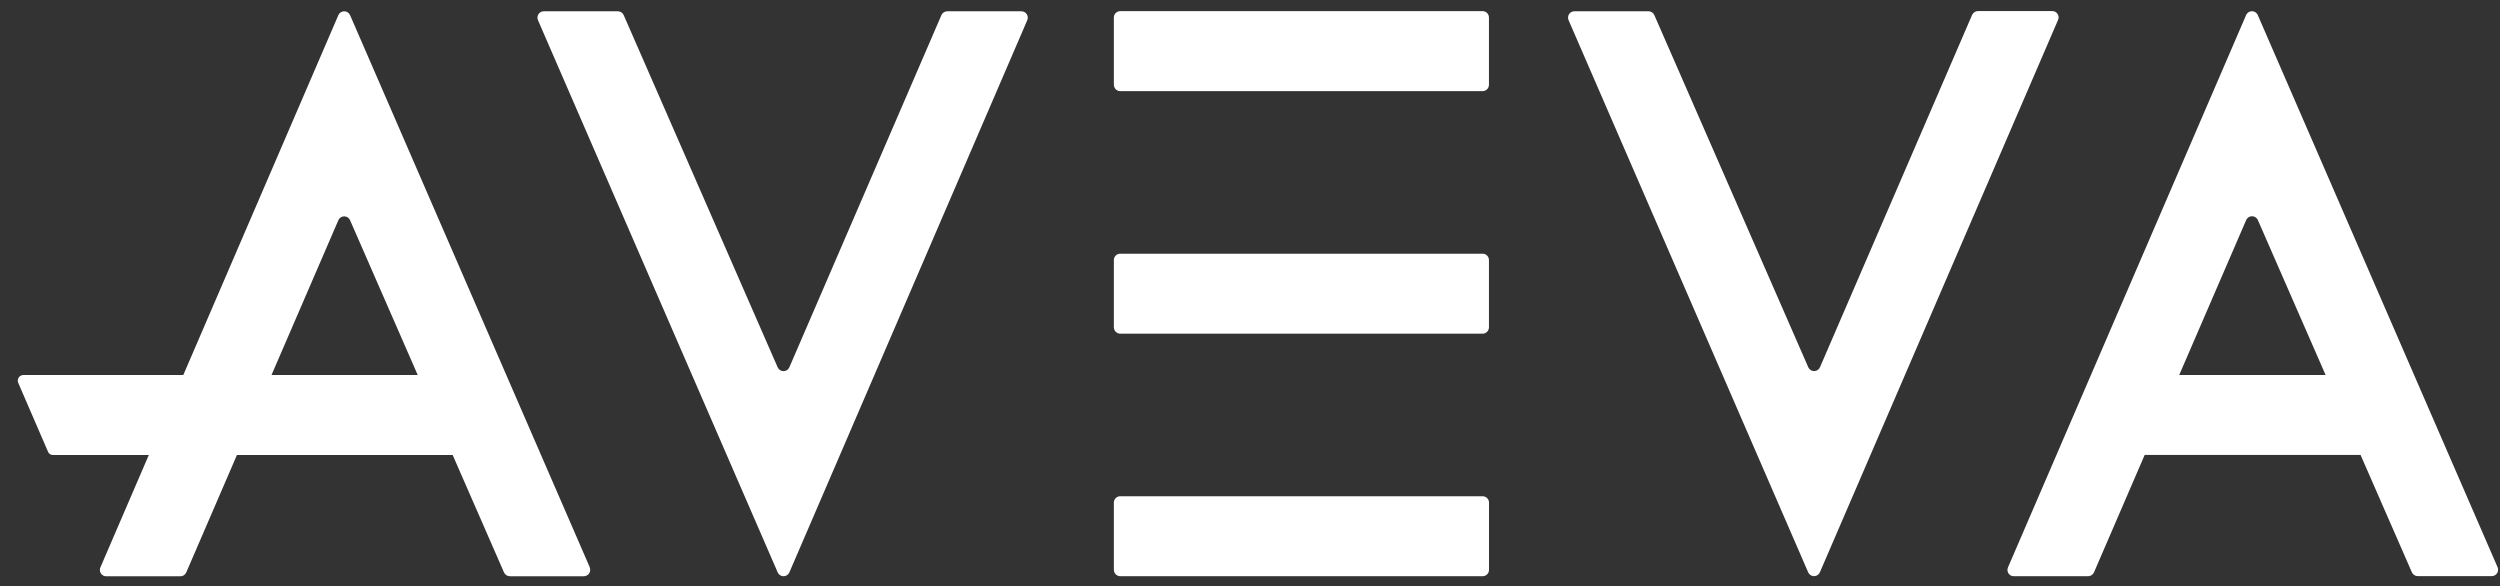
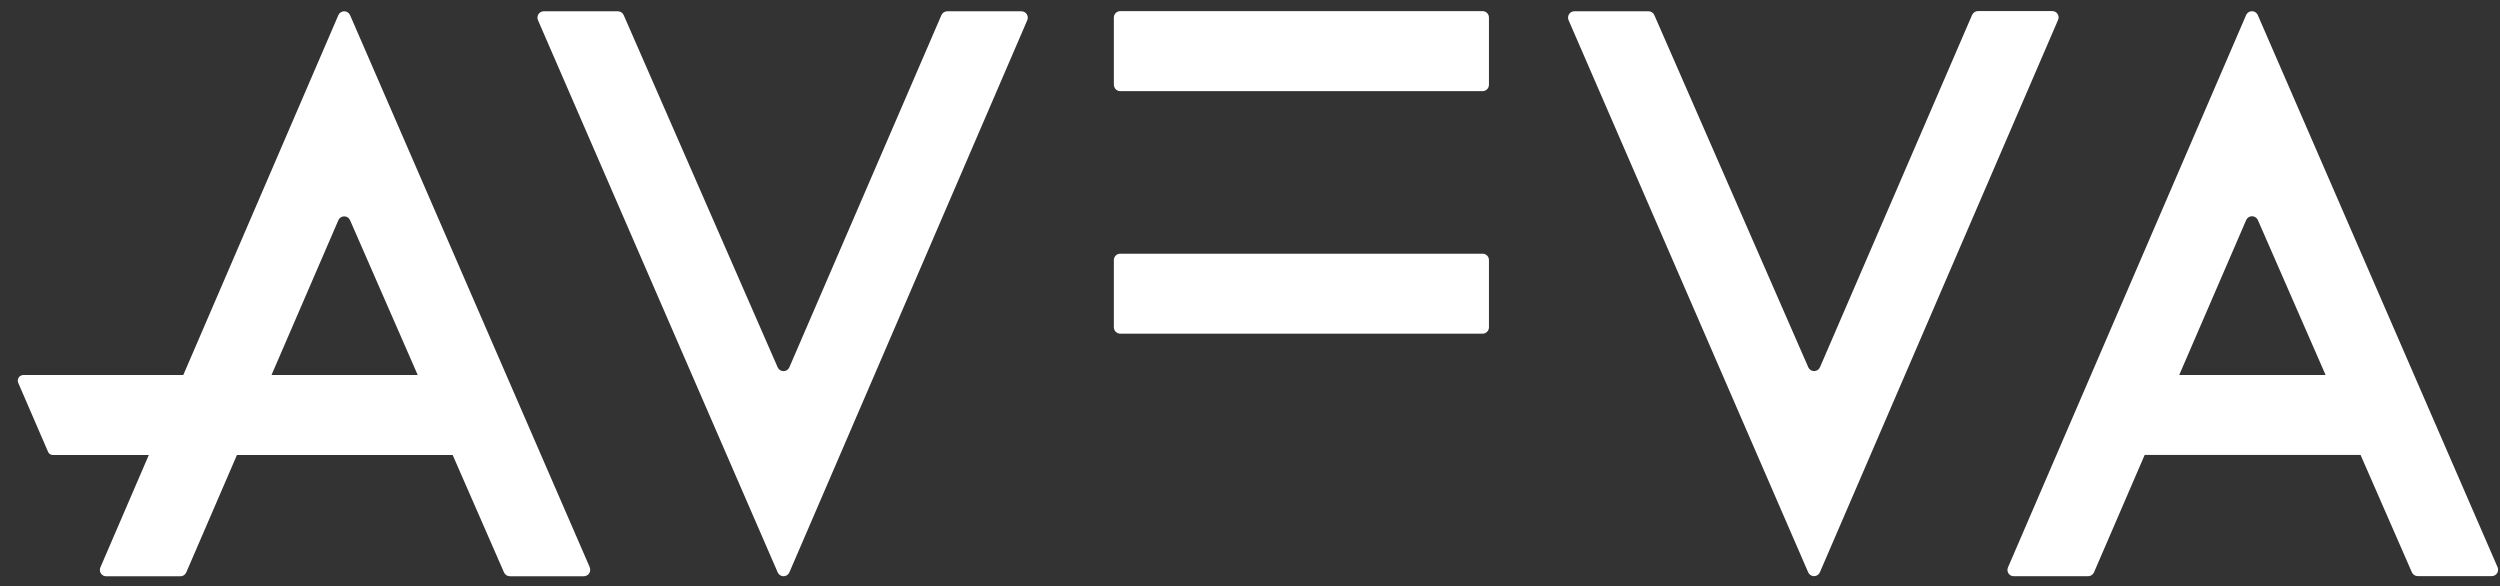
<svg xmlns="http://www.w3.org/2000/svg" width="81" height="19" viewBox="0 0 81 19" fill="none">
  <rect x="0" y="0" width="81" height="19" fill="#333333" stroke="none" />
-   <path d="M36.089 18.463V16.284C36.089 16.257 36.094 16.23 36.105 16.205C36.115 16.18 36.13 16.157 36.15 16.138C36.169 16.119 36.192 16.104 36.217 16.093C36.242 16.083 36.269 16.078 36.296 16.078H48.038C48.092 16.078 48.145 16.1 48.183 16.139C48.222 16.177 48.244 16.23 48.244 16.284V18.463C48.244 18.518 48.222 18.57 48.183 18.609C48.145 18.648 48.092 18.669 48.038 18.669H36.296C36.242 18.669 36.189 18.648 36.151 18.609C36.112 18.57 36.09 18.518 36.09 18.463" fill="white" />
  <path d="M36.089 10.605V8.426C36.089 8.371 36.111 8.319 36.149 8.28C36.188 8.241 36.24 8.22 36.295 8.22H48.036C48.091 8.22 48.143 8.241 48.182 8.28C48.221 8.319 48.242 8.371 48.242 8.426V10.605C48.242 10.659 48.221 10.712 48.182 10.75C48.143 10.789 48.091 10.811 48.036 10.811H36.296C36.242 10.811 36.189 10.789 36.151 10.75C36.112 10.712 36.09 10.659 36.09 10.605" fill="white" />
  <path d="M36.089 2.746V0.567C36.089 0.513 36.111 0.46 36.149 0.422C36.188 0.383 36.24 0.361 36.295 0.361H48.036C48.091 0.361 48.143 0.383 48.182 0.422C48.221 0.46 48.242 0.513 48.242 0.567V2.746C48.242 2.801 48.221 2.854 48.182 2.892C48.143 2.931 48.091 2.953 48.036 2.953H36.296C36.269 2.953 36.242 2.948 36.217 2.937C36.192 2.927 36.169 2.912 36.15 2.893C36.131 2.873 36.116 2.851 36.106 2.825C36.096 2.8 36.09 2.773 36.09 2.746" fill="white" />
  <path d="M20.207 0.488L25.197 11.903C25.213 11.939 25.239 11.97 25.273 11.992C25.306 12.014 25.346 12.025 25.385 12.025C25.425 12.025 25.464 12.014 25.498 11.992C25.531 11.97 25.558 11.939 25.574 11.903L30.503 0.488C30.519 0.452 30.546 0.421 30.579 0.399C30.613 0.377 30.652 0.366 30.692 0.366H33.093C33.128 0.366 33.162 0.374 33.193 0.391C33.223 0.408 33.249 0.432 33.268 0.461C33.287 0.491 33.298 0.524 33.3 0.559C33.302 0.594 33.296 0.629 33.281 0.66L25.575 18.547C25.559 18.584 25.532 18.615 25.499 18.637C25.465 18.658 25.426 18.67 25.387 18.67C25.347 18.67 25.308 18.658 25.274 18.637C25.241 18.615 25.214 18.584 25.198 18.547L17.431 0.655C17.417 0.624 17.411 0.589 17.414 0.555C17.416 0.521 17.428 0.488 17.446 0.459C17.465 0.43 17.491 0.407 17.521 0.39C17.551 0.374 17.585 0.365 17.619 0.365H20.018C20.058 0.365 20.098 0.377 20.131 0.399C20.165 0.42 20.191 0.452 20.207 0.488" fill="white" />
  <path d="M8.797 12.15L10.964 7.133C10.98 7.096 11.006 7.065 11.04 7.043C11.073 7.021 11.113 7.01 11.153 7.01C11.193 7.01 11.232 7.021 11.265 7.043C11.299 7.065 11.325 7.096 11.341 7.133L13.534 12.15H8.797ZM19.109 18.381L11.341 0.488C11.324 0.451 11.298 0.421 11.264 0.399C11.231 0.378 11.192 0.366 11.152 0.366C11.113 0.366 11.074 0.378 11.04 0.399C11.007 0.421 10.98 0.451 10.964 0.488L5.939 12.15H0.759C0.728 12.15 0.699 12.157 0.672 12.172C0.645 12.186 0.623 12.207 0.606 12.232C0.59 12.258 0.58 12.287 0.577 12.317C0.574 12.347 0.579 12.377 0.591 12.405L1.558 14.641C1.571 14.671 1.592 14.696 1.619 14.714C1.646 14.731 1.678 14.741 1.71 14.741H4.822L3.255 18.378C3.24 18.409 3.234 18.444 3.236 18.479C3.238 18.514 3.249 18.547 3.268 18.577C3.287 18.606 3.313 18.63 3.343 18.647C3.374 18.664 3.408 18.672 3.443 18.672H5.844C5.884 18.672 5.923 18.661 5.956 18.639C5.99 18.617 6.016 18.587 6.033 18.55L7.677 14.741H14.666L16.33 18.547C16.346 18.584 16.373 18.614 16.406 18.636C16.439 18.658 16.478 18.67 16.518 18.67H18.917C18.952 18.67 18.985 18.661 19.015 18.645C19.046 18.628 19.071 18.605 19.09 18.576C19.108 18.547 19.12 18.514 19.122 18.48C19.125 18.446 19.119 18.412 19.106 18.38" fill="white" />
  <path d="M53.599 0.486L58.589 11.901C58.605 11.937 58.632 11.968 58.665 11.99C58.699 12.012 58.737 12.023 58.777 12.023C58.817 12.023 58.856 12.012 58.89 11.99C58.923 11.968 58.95 11.937 58.966 11.901L63.895 0.486C63.911 0.449 63.937 0.417 63.97 0.395C64.004 0.373 64.043 0.36 64.083 0.359H66.492C66.527 0.359 66.56 0.367 66.591 0.383C66.621 0.399 66.646 0.423 66.665 0.451C66.684 0.48 66.695 0.513 66.698 0.547C66.701 0.581 66.695 0.615 66.681 0.646L58.963 18.545C58.947 18.582 58.92 18.613 58.887 18.634C58.853 18.656 58.814 18.668 58.775 18.668C58.735 18.668 58.696 18.656 58.662 18.634C58.629 18.613 58.602 18.582 58.586 18.545L50.822 0.654C50.809 0.623 50.803 0.589 50.805 0.554C50.808 0.52 50.819 0.487 50.838 0.458C50.857 0.429 50.882 0.406 50.913 0.389C50.943 0.373 50.977 0.365 51.011 0.365H53.41C53.45 0.365 53.489 0.376 53.523 0.398C53.556 0.42 53.583 0.451 53.599 0.487" fill="white" />
  <path d="M70.607 12.149L72.777 7.128C72.793 7.092 72.82 7.061 72.853 7.039C72.886 7.017 72.925 7.006 72.965 7.006C73.005 7.006 73.044 7.017 73.078 7.039C73.111 7.061 73.138 7.092 73.154 7.128L75.349 12.149H70.607ZM80.921 18.376L73.151 0.486C73.135 0.449 73.109 0.418 73.075 0.397C73.042 0.375 73.003 0.363 72.963 0.363C72.923 0.363 72.884 0.375 72.85 0.397C72.817 0.418 72.791 0.449 72.775 0.486L65.059 18.383C65.045 18.414 65.039 18.448 65.042 18.482C65.044 18.516 65.056 18.549 65.074 18.578C65.093 18.606 65.119 18.63 65.149 18.646C65.179 18.662 65.213 18.67 65.247 18.669H67.656C67.697 18.669 67.736 18.657 67.769 18.634C67.803 18.612 67.829 18.58 67.846 18.543L69.488 14.739H76.482L78.145 18.543C78.161 18.579 78.187 18.611 78.221 18.632C78.254 18.654 78.293 18.666 78.333 18.666H80.733C80.767 18.666 80.801 18.657 80.831 18.641C80.862 18.625 80.887 18.601 80.906 18.572C80.925 18.543 80.936 18.51 80.939 18.476C80.941 18.442 80.935 18.407 80.921 18.376" fill="white" />
</svg>